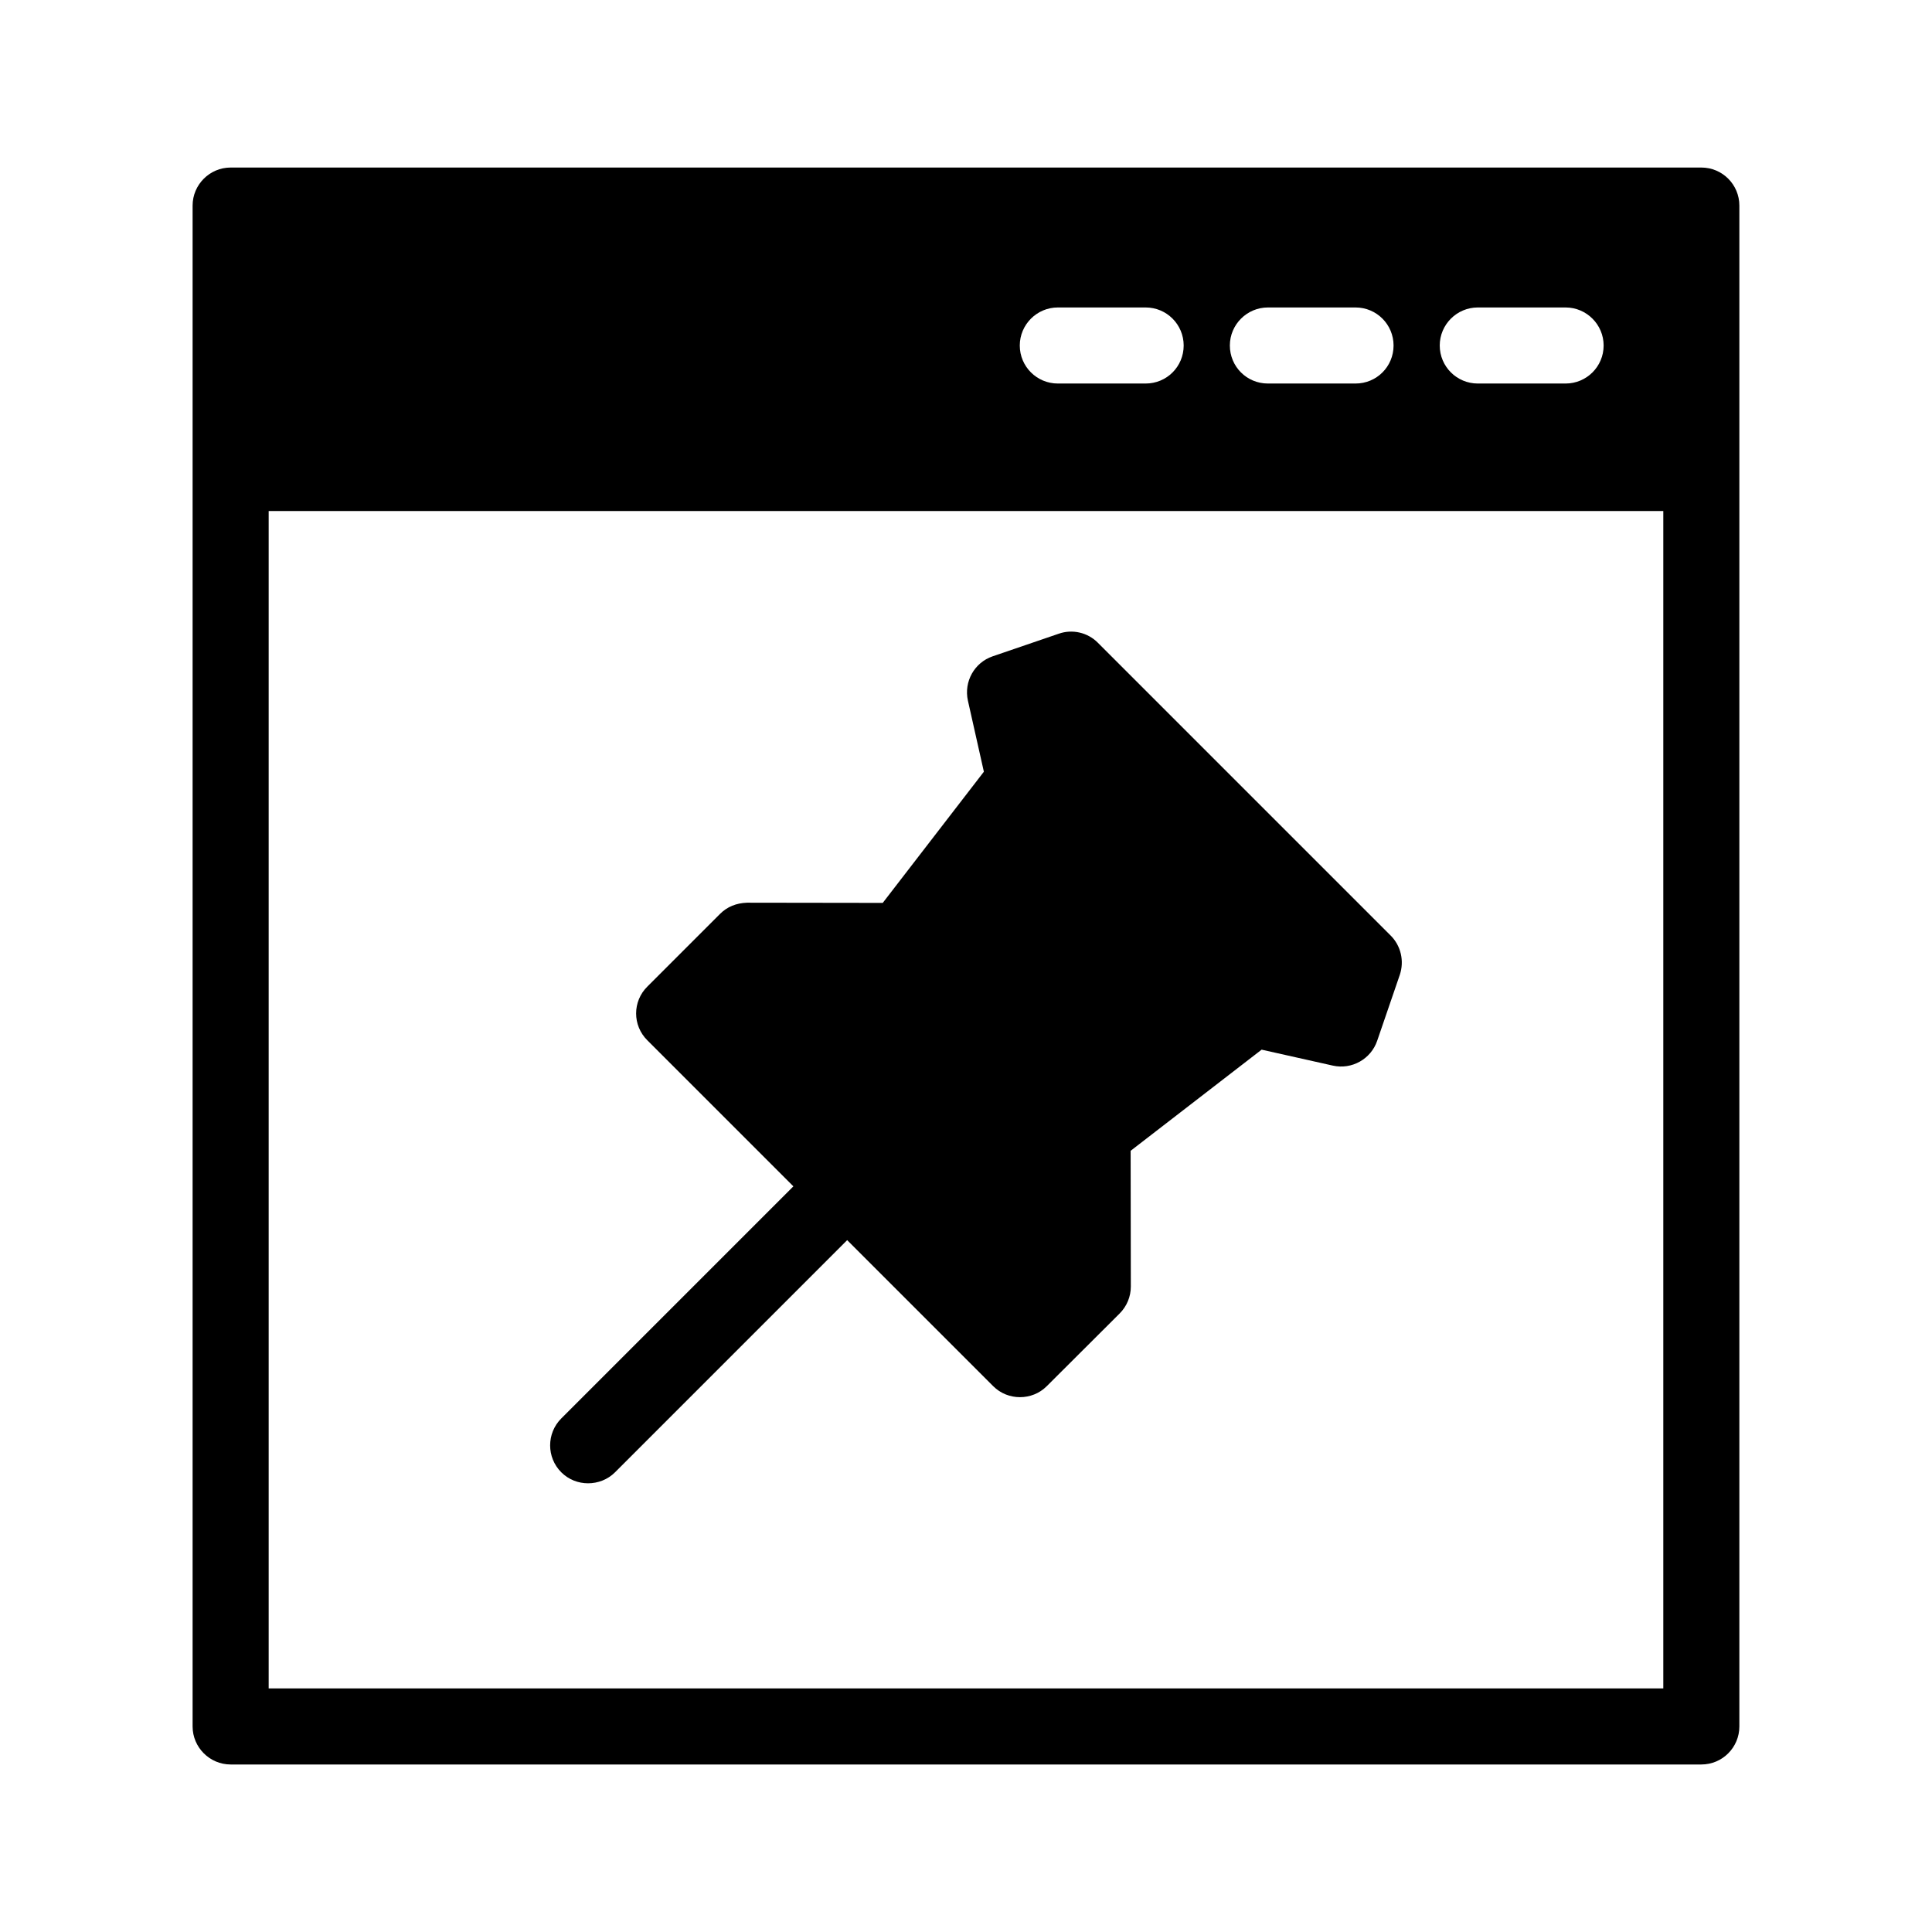
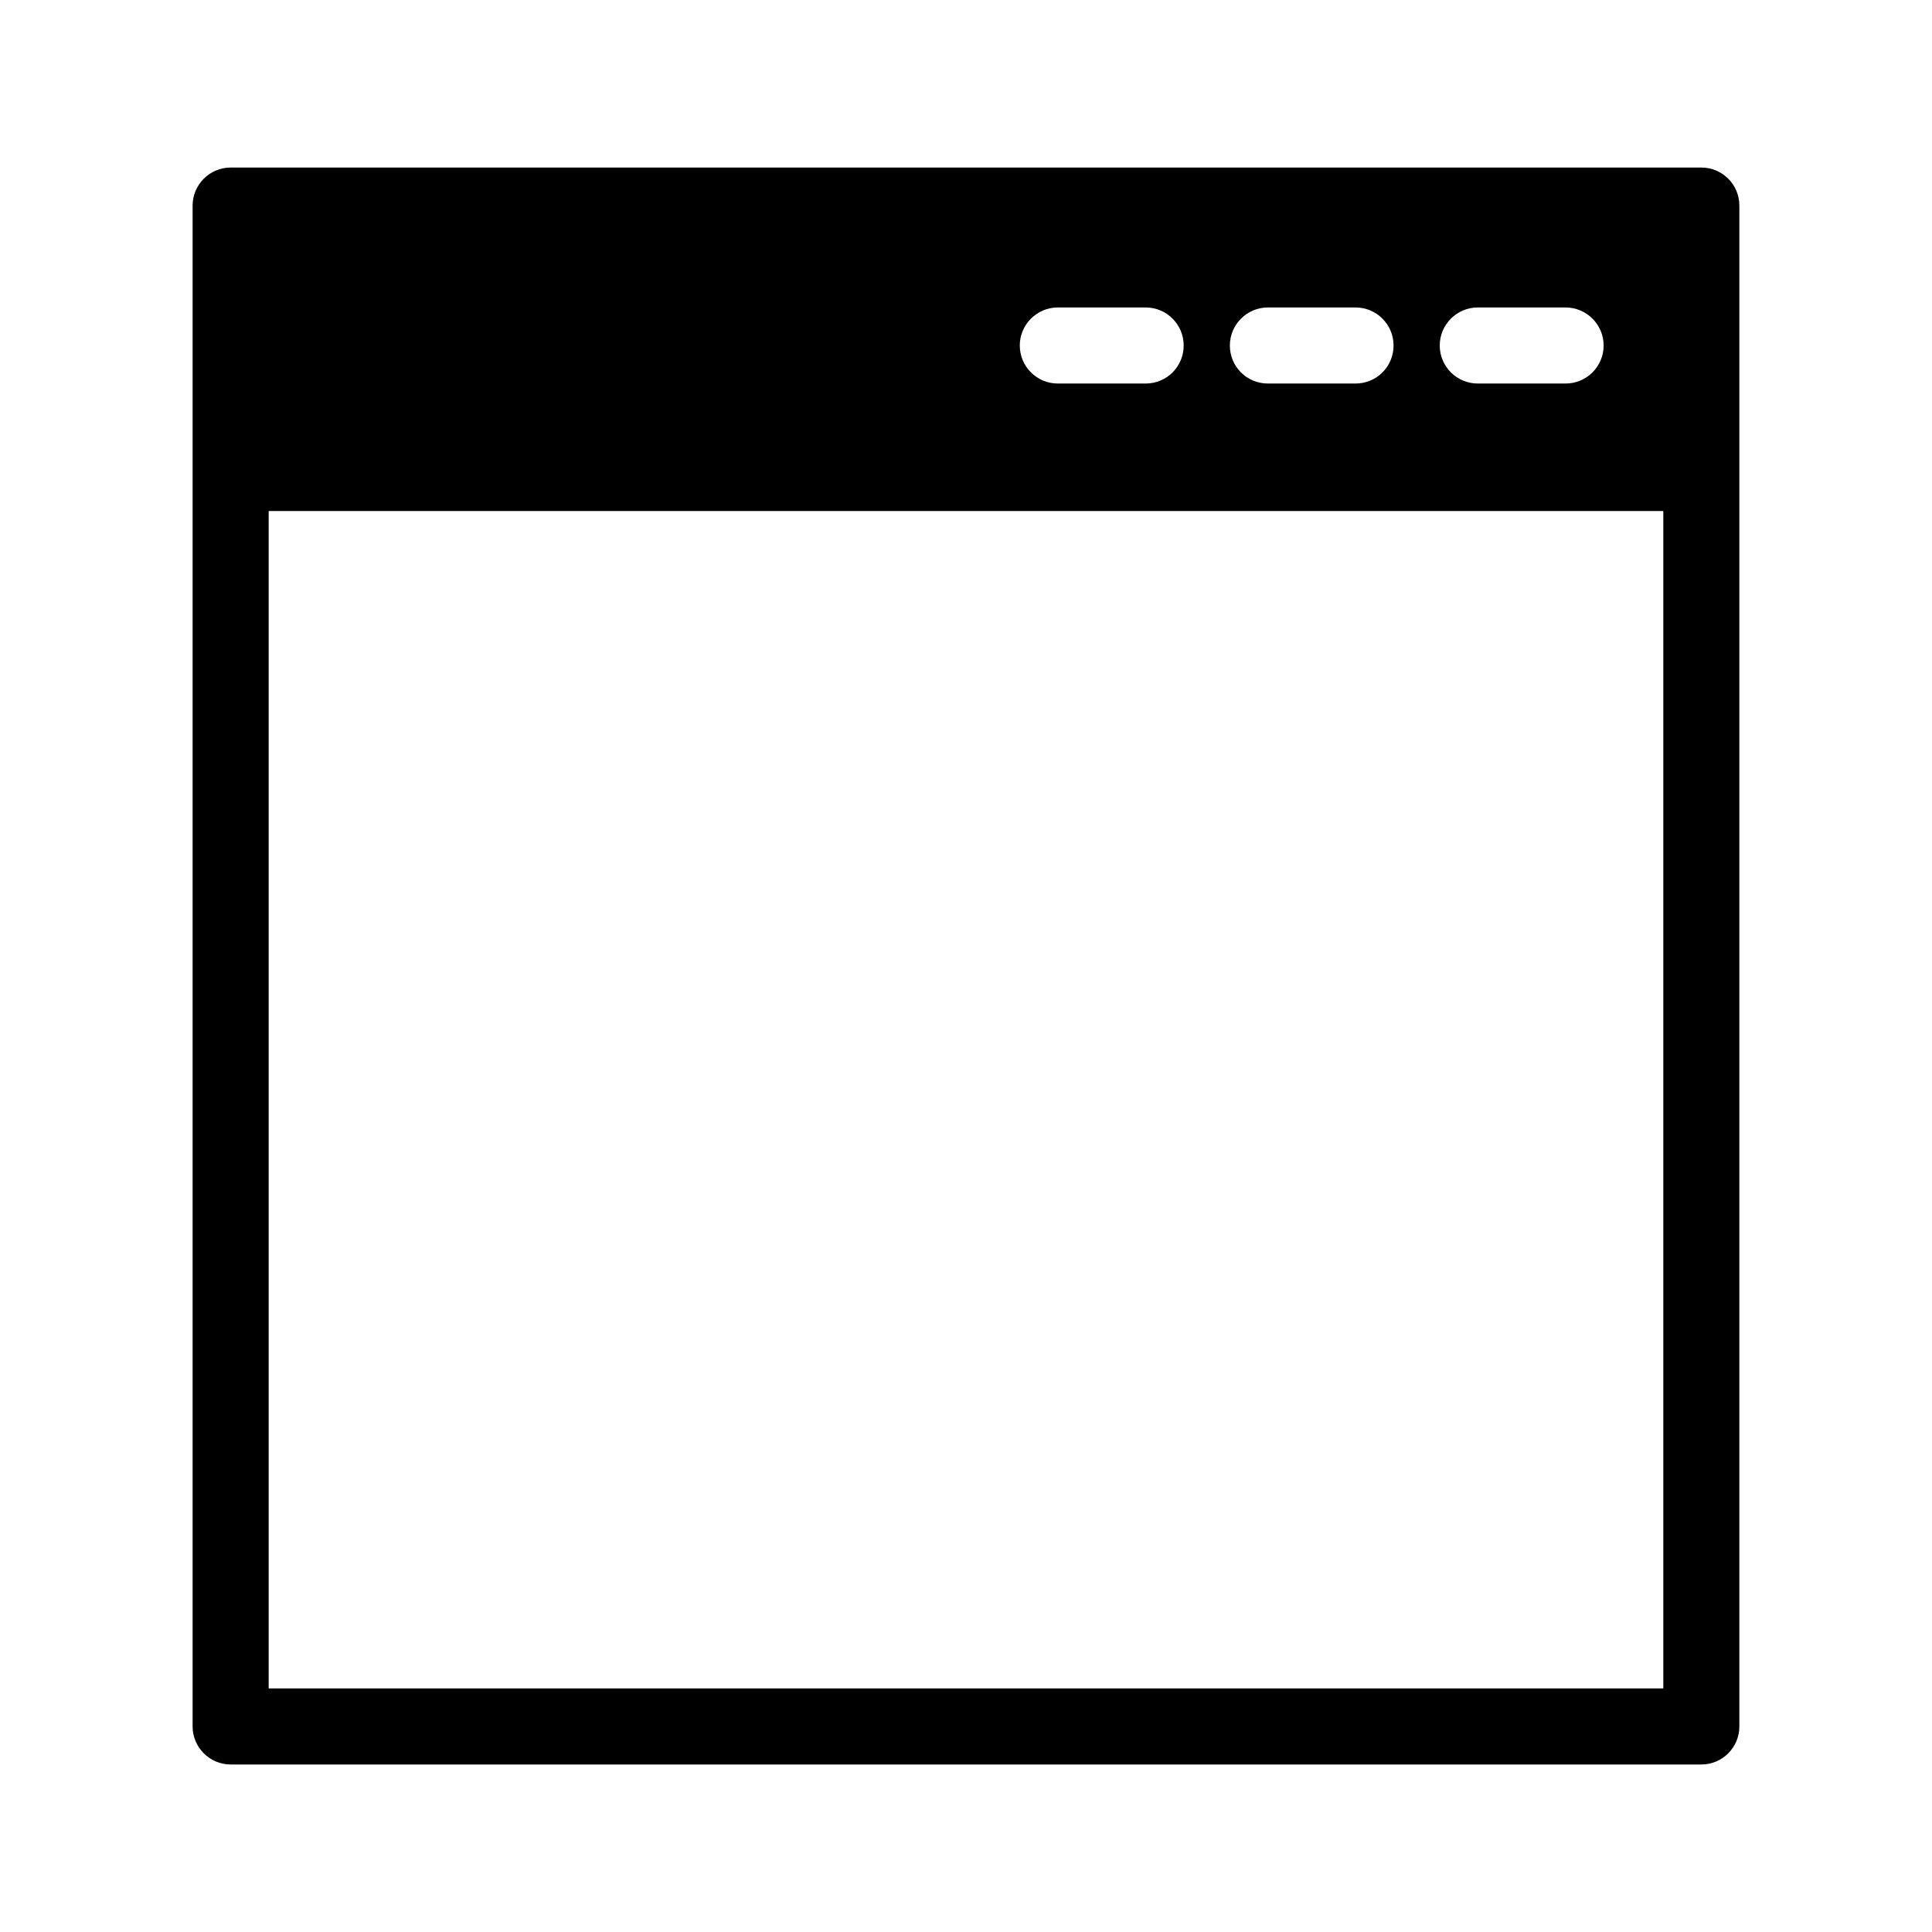
<svg xmlns="http://www.w3.org/2000/svg" fill="#000000" width="800px" height="800px" version="1.1" viewBox="144 144 512 512">
  <g>
    <path d="m594.87 188.4h-389.75c-5.543 0-10.078 4.535-10.078 10.078v403.05c0 5.543 4.535 10.078 10.078 10.078h389.75c5.594 0 10.078-4.535 10.078-10.078v-403.05c0-5.543-4.484-10.078-10.078-10.078zm-59.246 37.082h23.277c5.543 0 10.078 4.535 10.078 10.078 0 5.594-4.535 10.078-10.078 10.078h-23.277c-5.543 0-10.078-4.484-10.078-10.078 0-5.547 4.535-10.078 10.078-10.078zm-55.621 0h23.227c5.594 0 10.078 4.535 10.078 10.078 0 5.594-4.484 10.078-10.078 10.078h-23.227c-5.594 0-10.078-4.484-10.078-10.078 0-5.547 4.535-10.078 10.078-10.078zm-55.672 0h23.277c5.594 0 10.078 4.535 10.078 10.078 0 5.594-4.484 10.078-10.078 10.078h-23.277c-5.543 0-10.078-4.484-10.078-10.078 0.004-5.547 4.535-10.078 10.078-10.078zm160.46 365.96h-369.59v-312.01h369.59z" />
-     <path d="m514.97 402.32-5.996 17.48c-1.664 4.887-6.75 7.707-11.738 6.602l-18.895-4.231-34.711 26.801 0.051 35.973c0 2.672-1.059 5.238-2.973 7.152l-19.297 19.246c-1.965 1.965-4.535 2.922-7.106 2.922-2.57 0-5.141-0.957-7.106-2.922l-38.691-38.691-61.512 61.516c-1.965 1.965-4.586 2.922-7.152 2.922-2.57 0-5.141-0.957-7.106-2.922-3.93-3.93-3.93-10.328 0-14.258l61.516-61.516-38.691-38.691c-3.981-3.93-3.981-10.328 0-14.258l19.246-19.246c1.914-1.914 4.332-2.871 7.152-2.973l35.973 0.051 26.801-34.762-4.231-18.844c-1.109-5.039 1.715-10.078 6.551-11.738l17.531-5.996c3.578-1.258 7.656-0.352 10.379 2.418l77.586 77.586c2.719 2.719 3.625 6.75 2.418 10.379z" />
  </g>
</svg>